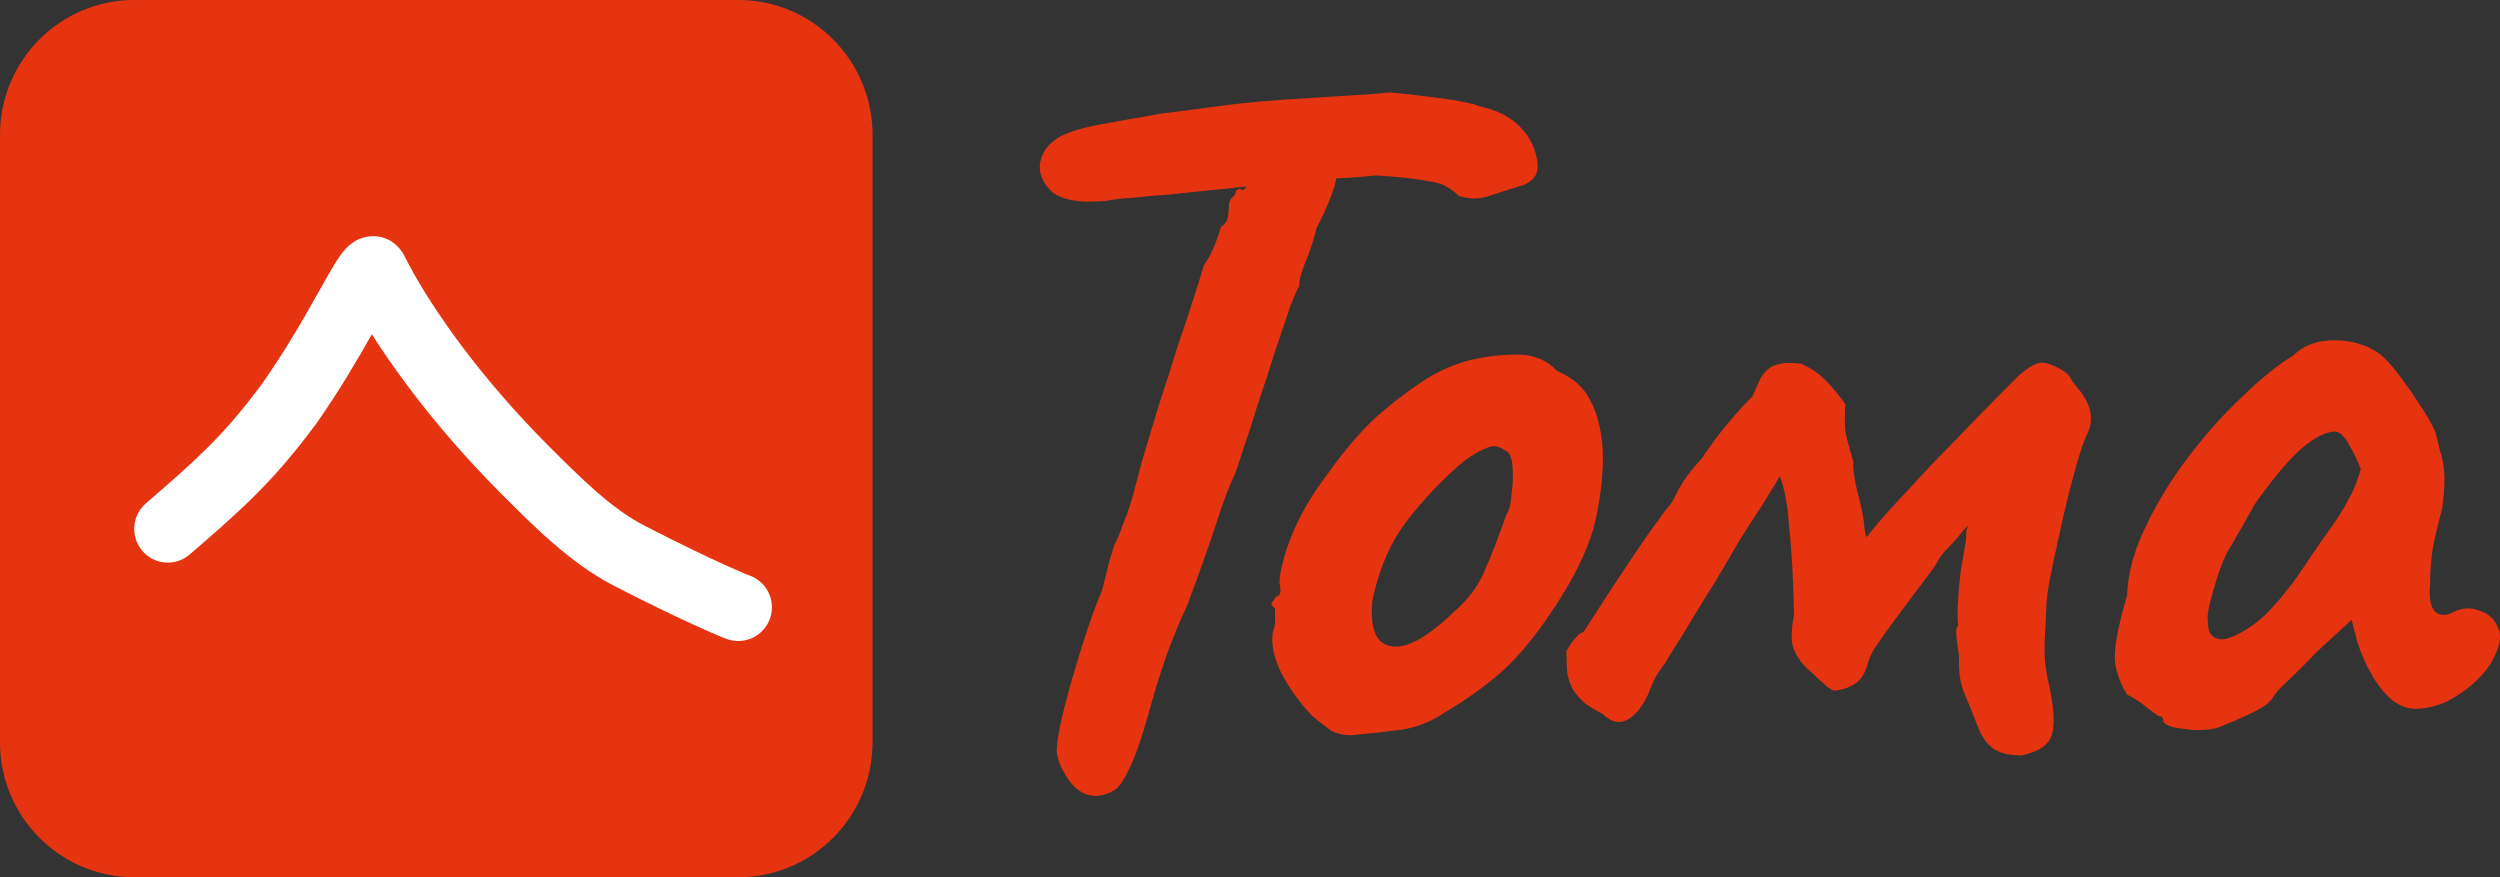
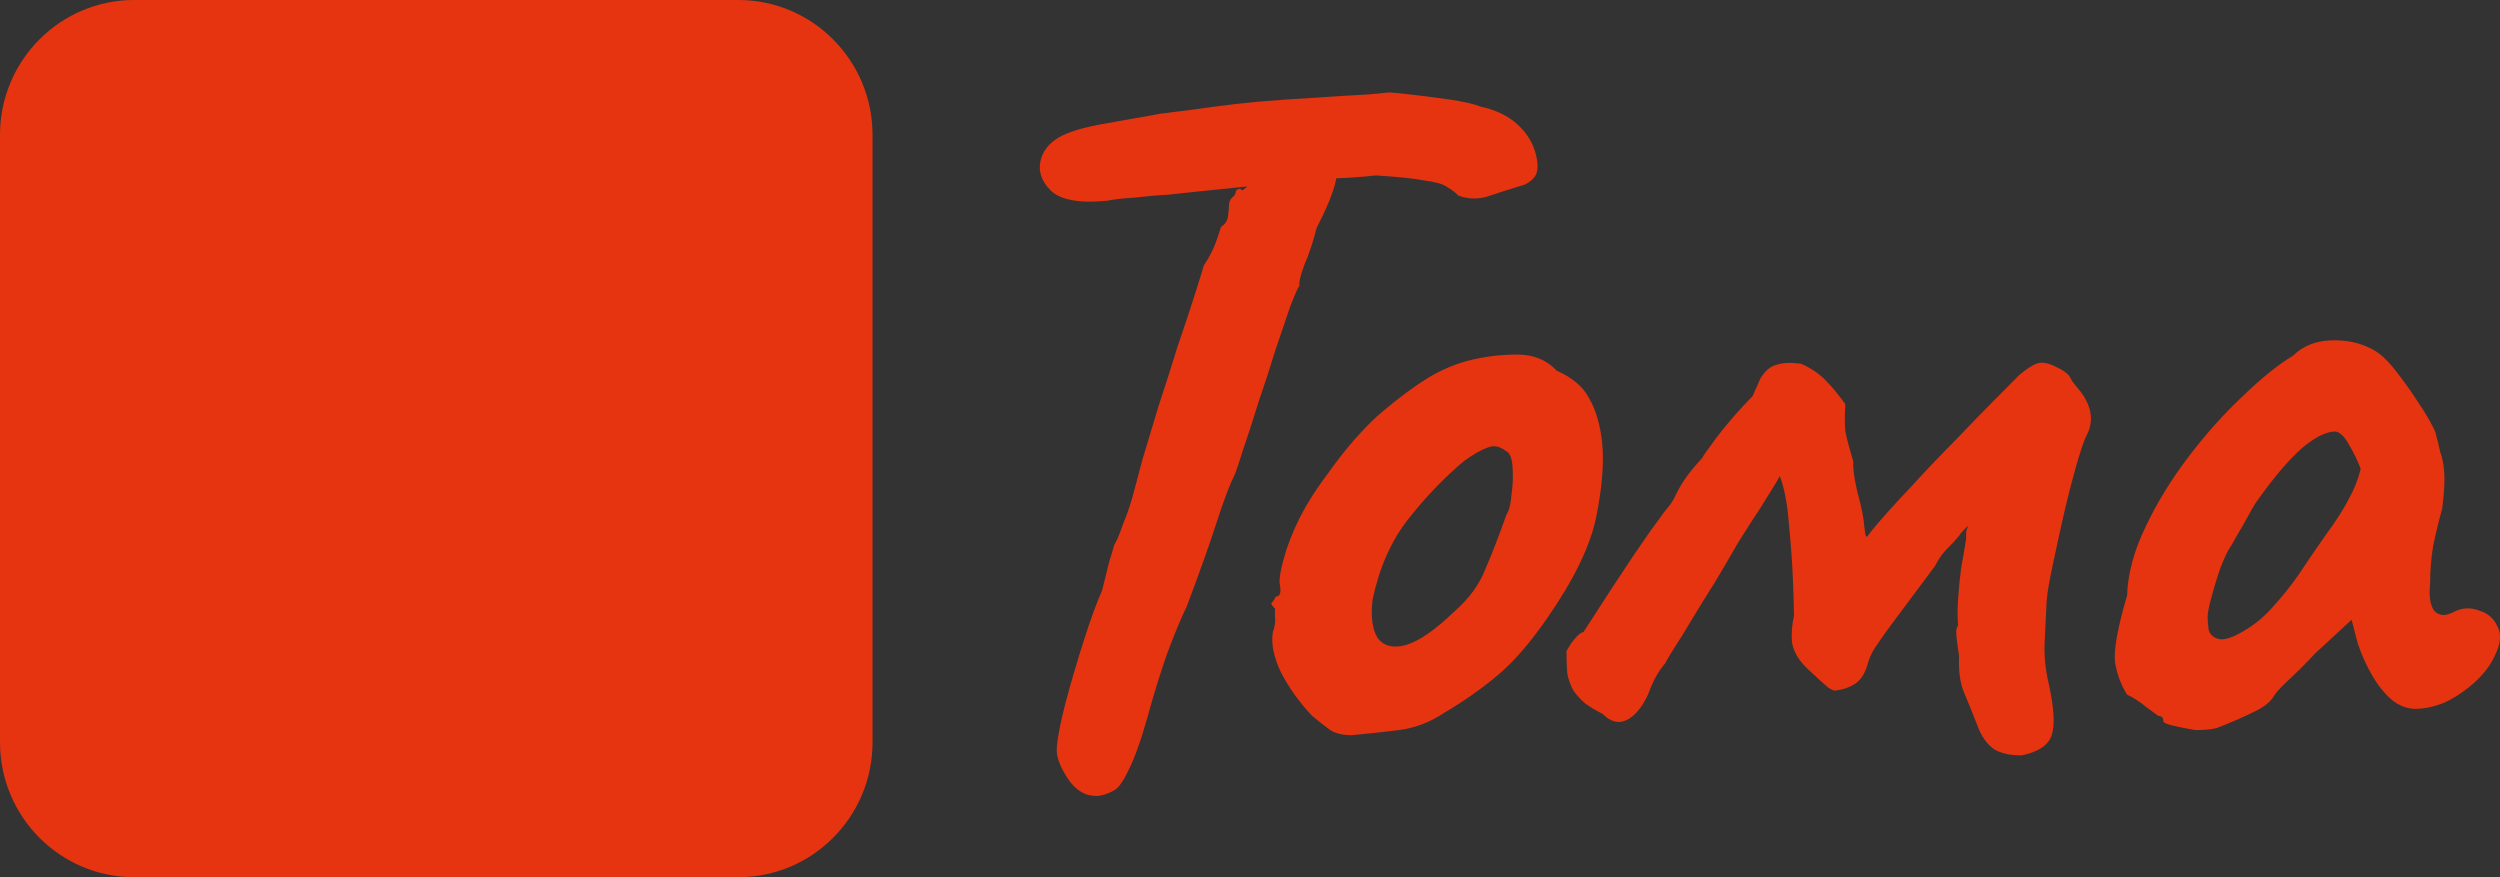
<svg xmlns="http://www.w3.org/2000/svg" fill="none" height="100%" overflow="visible" preserveAspectRatio="none" style="display: block;" viewBox="0 0 57 20" width="100%">
  <rect x="0" y="0" width="57" height="20" fill="#333333" stroke="none" />
  <g id="Logo">
-     <path d="M16.834 0C18.524 0 19.894 1.378 19.894 3.077V16.923C19.894 18.622 18.524 20 16.834 20H3.061C1.37 20 6.16211e-08 18.622 0 16.923V3.077C0 1.378 1.37 6.19477e-08 3.061 0H16.834ZM31.671 2.108C31.717 2.108 31.878 2.123 32.153 2.154C32.428 2.184 32.726 2.223 33.048 2.269C33.369 2.316 33.606 2.369 33.759 2.431C34.111 2.508 34.395 2.646 34.609 2.846C34.823 3.046 34.961 3.277 35.022 3.538C35.068 3.723 35.068 3.869 35.022 3.977C34.976 4.069 34.892 4.146 34.769 4.207C34.417 4.315 34.126 4.408 33.897 4.485C33.682 4.546 33.468 4.538 33.254 4.461C33.178 4.385 33.086 4.316 32.979 4.254C32.887 4.193 32.719 4.146 32.474 4.115C32.244 4.069 31.877 4.031 31.372 4C31.038 4.036 30.737 4.057 30.468 4.065C30.463 4.089 30.459 4.114 30.453 4.138C30.392 4.4 30.247 4.754 30.018 5.2C29.941 5.507 29.849 5.785 29.742 6.031C29.65 6.277 29.612 6.438 29.628 6.515C29.597 6.546 29.528 6.7 29.421 6.977C29.329 7.254 29.214 7.592 29.076 7.992C28.954 8.392 28.824 8.792 28.686 9.192C28.564 9.592 28.449 9.946 28.342 10.254C28.25 10.546 28.189 10.731 28.158 10.807C28.035 11.054 27.898 11.415 27.745 11.892C27.592 12.369 27.363 13.016 27.056 13.831C26.934 14.077 26.78 14.446 26.597 14.938C26.429 15.431 26.291 15.877 26.184 16.277C26.016 16.877 25.863 17.308 25.725 17.569C25.602 17.831 25.488 17.985 25.38 18.031C25.273 18.093 25.159 18.131 25.037 18.146C24.761 18.161 24.531 18.031 24.348 17.754C24.164 17.477 24.08 17.246 24.095 17.061C24.11 16.815 24.179 16.461 24.301 16C24.424 15.538 24.562 15.069 24.715 14.592C24.868 14.115 25.005 13.738 25.128 13.461L25.288 12.816C25.35 12.616 25.388 12.485 25.404 12.423C25.45 12.362 25.519 12.2 25.61 11.938C25.718 11.677 25.801 11.423 25.862 11.177C25.893 11.054 25.954 10.823 26.046 10.485C26.153 10.131 26.276 9.723 26.414 9.262C26.567 8.8 26.712 8.346 26.849 7.9C27.002 7.454 27.133 7.062 27.24 6.723C27.347 6.385 27.416 6.162 27.447 6.054C27.569 5.869 27.661 5.692 27.722 5.523C27.783 5.354 27.821 5.239 27.837 5.177C27.928 5.116 27.982 5.038 27.997 4.946C28.012 4.838 28.02 4.754 28.02 4.692C28.02 4.615 28.043 4.554 28.089 4.508C28.15 4.462 28.181 4.408 28.181 4.346C28.242 4.3 28.281 4.292 28.296 4.323C28.311 4.354 28.357 4.331 28.434 4.254V4.253L28.41 4.254L27.286 4.369C27.133 4.384 26.919 4.407 26.643 4.438C26.368 4.453 26.1 4.477 25.84 4.508C25.58 4.523 25.381 4.546 25.243 4.577C24.616 4.639 24.187 4.562 23.958 4.346C23.744 4.131 23.666 3.9 23.727 3.654C23.773 3.469 23.881 3.316 24.05 3.193C24.233 3.054 24.562 2.939 25.037 2.846C25.205 2.816 25.419 2.777 25.679 2.731C25.955 2.684 26.215 2.639 26.459 2.592C26.964 2.531 27.378 2.477 27.699 2.431C28.036 2.385 28.38 2.346 28.732 2.315C29.084 2.284 29.528 2.254 30.063 2.223C30.507 2.192 30.882 2.169 31.188 2.154C31.509 2.123 31.671 2.108 31.671 2.108ZM46.434 8.293C46.541 8.246 46.687 8.269 46.871 8.362C47.07 8.454 47.185 8.547 47.215 8.639C47.261 8.716 47.338 8.816 47.445 8.939C47.705 9.292 47.743 9.631 47.56 9.954C47.498 10.093 47.422 10.323 47.33 10.646C47.239 10.969 47.146 11.331 47.054 11.731C46.963 12.131 46.879 12.515 46.802 12.885C46.725 13.238 46.68 13.508 46.664 13.692C46.649 14.015 46.633 14.331 46.618 14.639C46.603 14.946 46.634 15.261 46.71 15.584C46.833 16.138 46.855 16.531 46.779 16.762C46.702 16.992 46.473 17.146 46.091 17.223C45.831 17.223 45.623 17.177 45.47 17.085C45.333 16.992 45.218 16.846 45.126 16.646C44.988 16.292 44.874 16.008 44.782 15.793C44.69 15.577 44.652 15.3 44.667 14.962C44.667 14.962 44.652 14.854 44.622 14.639C44.591 14.423 44.598 14.3 44.644 14.269C44.629 14.085 44.629 13.884 44.644 13.669C44.659 13.438 44.682 13.2 44.713 12.954C44.759 12.708 44.797 12.484 44.828 12.284V12.123C44.843 12.077 44.858 12.031 44.873 11.985C44.843 12.015 44.805 12.054 44.759 12.1C44.728 12.131 44.698 12.169 44.667 12.215C44.606 12.292 44.514 12.392 44.391 12.515C44.284 12.623 44.193 12.754 44.116 12.908L43.152 14.2C43.014 14.384 42.9 14.546 42.808 14.684C42.716 14.807 42.647 14.938 42.601 15.077C42.54 15.323 42.441 15.492 42.303 15.584C42.165 15.677 42.005 15.73 41.821 15.746C41.806 15.746 41.759 15.723 41.683 15.677C41.606 15.615 41.438 15.461 41.178 15.216C40.995 15.031 40.887 14.839 40.856 14.639C40.841 14.439 40.857 14.239 40.903 14.039C40.903 13.885 40.895 13.616 40.879 13.231C40.864 12.831 40.833 12.408 40.788 11.961C40.757 11.515 40.688 11.146 40.581 10.854C40.52 10.962 40.451 11.077 40.374 11.2C40.298 11.323 40.221 11.446 40.145 11.569C39.992 11.8 39.823 12.061 39.64 12.354C39.471 12.646 39.296 12.947 39.112 13.254C38.929 13.546 38.752 13.831 38.584 14.108C38.431 14.369 38.293 14.592 38.171 14.777C38.064 14.946 37.995 15.062 37.965 15.123C37.888 15.216 37.819 15.315 37.758 15.423C37.696 15.531 37.636 15.669 37.574 15.838C37.437 16.131 37.275 16.323 37.092 16.415C36.908 16.507 36.725 16.462 36.541 16.277C36.388 16.2 36.258 16.123 36.151 16.046C36.044 15.954 35.952 15.854 35.875 15.746C35.814 15.638 35.768 15.515 35.738 15.377C35.722 15.223 35.715 15.046 35.715 14.846C35.791 14.708 35.86 14.608 35.922 14.546C35.983 14.47 36.044 14.424 36.105 14.408C36.609 13.624 36.992 13.039 37.252 12.654C37.513 12.269 37.697 12.007 37.804 11.869C37.857 11.792 37.901 11.731 37.935 11.685L38.085 11.5C38.112 11.462 38.14 11.415 38.171 11.361C38.232 11.223 38.309 11.085 38.4 10.947C38.492 10.808 38.63 10.639 38.813 10.439C38.844 10.377 38.913 10.277 39.02 10.138C39.127 9.984 39.265 9.808 39.434 9.608C39.602 9.408 39.778 9.215 39.961 9.031C39.992 8.954 40.022 8.884 40.053 8.823C40.084 8.746 40.114 8.677 40.145 8.616C40.252 8.446 40.375 8.346 40.513 8.315C40.65 8.269 40.834 8.262 41.063 8.293C41.277 8.385 41.461 8.508 41.614 8.661C41.767 8.815 41.92 9 42.074 9.216C42.058 9.462 42.058 9.669 42.074 9.838C42.104 9.992 42.165 10.223 42.257 10.531C42.241 10.654 42.272 10.885 42.349 11.223C42.44 11.546 42.494 11.815 42.509 12.03C42.525 12.169 42.54 12.239 42.556 12.239C42.571 12.238 42.617 12.184 42.693 12.077C42.922 11.8 43.206 11.484 43.543 11.131C43.879 10.761 44.223 10.4 44.575 10.046C44.927 9.677 45.233 9.362 45.494 9.1L46.044 8.546C46.212 8.408 46.343 8.323 46.434 8.293ZM34.6 8.084C34.968 8.084 35.266 8.208 35.496 8.454C35.847 8.608 36.092 8.815 36.23 9.077C36.383 9.338 36.483 9.677 36.529 10.092C36.575 10.554 36.529 11.123 36.391 11.8C36.253 12.461 35.878 13.231 35.266 14.108C34.884 14.661 34.509 15.092 34.142 15.4C33.775 15.707 33.369 15.992 32.925 16.254C32.604 16.469 32.259 16.6 31.892 16.646C31.524 16.692 31.165 16.731 30.813 16.762C30.614 16.762 30.453 16.723 30.331 16.646C30.224 16.569 30.086 16.461 29.918 16.323C29.627 16.015 29.39 15.684 29.206 15.331C29.038 14.977 28.977 14.669 29.022 14.408C29.068 14.285 29.084 14.169 29.069 14.062V13.877C28.992 13.8 28.969 13.754 28.999 13.739C29.03 13.708 29.061 13.661 29.091 13.6C29.183 13.6 29.214 13.515 29.183 13.346C29.153 13.223 29.199 12.961 29.321 12.562C29.459 12.146 29.642 11.754 29.872 11.384C29.964 11.231 30.102 11.03 30.285 10.784C30.469 10.523 30.668 10.269 30.882 10.023C31.112 9.762 31.318 9.554 31.502 9.4C31.884 9.077 32.236 8.816 32.557 8.616C32.894 8.416 33.231 8.277 33.568 8.2C33.904 8.123 34.249 8.084 34.6 8.084ZM53.135 7.761C53.502 7.746 53.823 7.816 54.099 7.97C54.252 8.046 54.42 8.2 54.604 8.431C54.787 8.661 54.964 8.908 55.132 9.169C55.3 9.415 55.43 9.639 55.522 9.838C55.568 10.008 55.606 10.161 55.636 10.3C55.682 10.423 55.713 10.577 55.728 10.762C55.744 10.946 55.729 11.223 55.683 11.592C55.606 11.869 55.537 12.154 55.476 12.446C55.43 12.723 55.407 13.008 55.407 13.3C55.377 13.592 55.407 13.8 55.499 13.923C55.606 14.046 55.76 14.054 55.959 13.946C56.142 13.854 56.334 13.846 56.532 13.923C56.731 13.984 56.868 14.108 56.945 14.292C57.037 14.462 57.014 14.685 56.876 14.962C56.784 15.162 56.639 15.354 56.441 15.539C56.242 15.723 56.02 15.877 55.775 16C55.53 16.108 55.292 16.161 55.063 16.161C54.894 16.161 54.726 16.099 54.558 15.977C54.39 15.838 54.236 15.654 54.099 15.423C53.961 15.192 53.846 14.938 53.754 14.661L53.617 14.131L52.79 14.893C52.591 15.108 52.392 15.307 52.193 15.492C52.01 15.661 51.895 15.785 51.849 15.862C51.773 16 51.62 16.123 51.39 16.23C51.176 16.338 50.893 16.462 50.541 16.6C50.419 16.631 50.257 16.646 50.058 16.646C49.86 16.631 49.684 16.608 49.531 16.577C49.393 16.531 49.324 16.485 49.324 16.439C49.324 16.362 49.286 16.323 49.21 16.323C49.21 16.323 49.125 16.261 48.957 16.138C48.789 16 48.636 15.9 48.498 15.838C48.361 15.623 48.268 15.377 48.222 15.1C48.192 14.808 48.284 14.3 48.498 13.576C48.514 13.084 48.651 12.569 48.911 12.03C49.171 11.477 49.5 10.938 49.898 10.415C50.296 9.892 50.709 9.431 51.137 9.031C51.566 8.616 51.949 8.308 52.285 8.108C52.499 7.892 52.783 7.777 53.135 7.761ZM34.325 10.277C34.188 10.17 34.05 10.146 33.912 10.207C33.775 10.254 33.598 10.354 33.384 10.508C32.925 10.892 32.497 11.339 32.099 11.847C31.716 12.339 31.448 12.946 31.295 13.669C31.249 14.053 31.287 14.346 31.41 14.546C31.547 14.731 31.762 14.785 32.052 14.708C32.358 14.616 32.726 14.361 33.155 13.946C33.491 13.654 33.728 13.331 33.866 12.977C34.019 12.623 34.18 12.208 34.348 11.731C34.409 11.639 34.448 11.485 34.463 11.27C34.494 11.054 34.501 10.846 34.486 10.646C34.471 10.431 34.417 10.308 34.325 10.277ZM53.25 9.838C53.036 9.838 52.775 9.969 52.469 10.231C52.178 10.492 51.857 10.869 51.505 11.361C51.444 11.438 51.367 11.562 51.276 11.731C51.184 11.9 51.092 12.062 51 12.215C50.923 12.354 50.87 12.446 50.839 12.492C50.793 12.554 50.724 12.7 50.632 12.93C50.556 13.146 50.487 13.369 50.426 13.6C50.365 13.815 50.334 13.969 50.334 14.062C50.334 14.154 50.342 14.254 50.357 14.361C50.388 14.469 50.464 14.538 50.587 14.569C50.709 14.6 50.901 14.539 51.161 14.385C51.421 14.231 51.643 14.046 51.826 13.83C52.025 13.615 52.217 13.377 52.4 13.115C52.584 12.838 52.783 12.546 52.997 12.239C53.257 11.885 53.441 11.6 53.548 11.384C53.67 11.169 53.763 10.938 53.824 10.692C53.763 10.523 53.678 10.346 53.571 10.162C53.464 9.962 53.357 9.854 53.25 9.838Z" fill="#E63410" />
-     <path d="M8.494 5.385C8.883 5.379 9.116 5.636 9.21 5.814C9.298 5.983 9.651 6.725 10.563 7.936C11.078 8.62 11.745 9.402 12.483 10.141C13.268 10.928 13.952 11.604 14.699 11.988C15.517 12.408 16.126 12.698 16.528 12.88C16.729 12.971 16.877 13.035 16.973 13.075C17.016 13.093 17.047 13.106 17.066 13.113C17.375 13.212 17.599 13.503 17.599 13.846C17.599 14.189 17.387 14.419 17.2 14.522C17.056 14.6 16.926 14.611 16.887 14.613C16.793 14.62 16.719 14.607 16.706 14.605C16.662 14.597 16.627 14.587 16.62 14.585C16.597 14.579 16.578 14.572 16.571 14.57C16.553 14.563 16.535 14.556 16.519 14.55C16.485 14.537 16.44 14.518 16.385 14.495C16.274 14.449 16.111 14.378 15.899 14.282C15.473 14.089 14.841 13.789 14.002 13.358C13.001 12.843 12.145 11.975 11.403 11.231C10.613 10.44 9.899 9.603 9.343 8.864C8.98 8.382 8.696 7.965 8.478 7.621C8.163 8.178 7.739 8.909 7.216 9.651L7.211 9.658L7.205 9.667C6.655 10.405 6.229 10.886 5.757 11.351C5.295 11.806 4.805 12.228 4.324 12.643C4.004 12.919 3.52 12.882 3.245 12.56C2.97 12.238 3.007 11.752 3.327 11.476C3.815 11.055 4.265 10.666 4.686 10.252C5.098 9.846 5.473 9.425 5.979 8.745C6.53 7.962 6.966 7.188 7.29 6.611C7.446 6.335 7.593 6.071 7.709 5.896C7.756 5.825 7.85 5.687 7.977 5.582C8.027 5.54 8.212 5.389 8.494 5.385ZM16.97 13.09C16.967 13.089 16.963 13.088 16.959 13.088C16.956 13.087 16.948 13.086 16.936 13.085C16.947 13.086 16.959 13.088 16.97 13.09Z" fill="white" />
+     <path d="M16.834 0C18.524 0 19.894 1.378 19.894 3.077V16.923C19.894 18.622 18.524 20 16.834 20H3.061C1.37 20 6.16211e-08 18.622 0 16.923V3.077C0 1.378 1.37 6.19477e-08 3.061 0H16.834ZM31.671 2.108C31.717 2.108 31.878 2.123 32.153 2.154C32.428 2.184 32.726 2.223 33.048 2.269C33.369 2.316 33.606 2.369 33.759 2.431C34.111 2.508 34.395 2.646 34.609 2.846C34.823 3.046 34.961 3.277 35.022 3.538C35.068 3.723 35.068 3.869 35.022 3.977C34.976 4.069 34.892 4.146 34.769 4.207C34.417 4.315 34.126 4.408 33.897 4.485C33.682 4.546 33.468 4.538 33.254 4.461C33.178 4.385 33.086 4.316 32.979 4.254C32.887 4.193 32.719 4.146 32.474 4.115C32.244 4.069 31.877 4.031 31.372 4C31.038 4.036 30.737 4.057 30.468 4.065C30.463 4.089 30.459 4.114 30.453 4.138C30.392 4.4 30.247 4.754 30.018 5.2C29.941 5.507 29.849 5.785 29.742 6.031C29.65 6.277 29.612 6.438 29.628 6.515C29.597 6.546 29.528 6.7 29.421 6.977C29.329 7.254 29.214 7.592 29.076 7.992C28.954 8.392 28.824 8.792 28.686 9.192C28.564 9.592 28.449 9.946 28.342 10.254C28.25 10.546 28.189 10.731 28.158 10.807C28.035 11.054 27.898 11.415 27.745 11.892C27.592 12.369 27.363 13.016 27.056 13.831C26.934 14.077 26.78 14.446 26.597 14.938C26.429 15.431 26.291 15.877 26.184 16.277C26.016 16.877 25.863 17.308 25.725 17.569C25.602 17.831 25.488 17.985 25.38 18.031C25.273 18.093 25.159 18.131 25.037 18.146C24.761 18.161 24.531 18.031 24.348 17.754C24.164 17.477 24.08 17.246 24.095 17.061C24.11 16.815 24.179 16.461 24.301 16C24.424 15.538 24.562 15.069 24.715 14.592C24.868 14.115 25.005 13.738 25.128 13.461L25.288 12.816C25.35 12.616 25.388 12.485 25.404 12.423C25.45 12.362 25.519 12.2 25.61 11.938C25.718 11.677 25.801 11.423 25.862 11.177C25.893 11.054 25.954 10.823 26.046 10.485C26.153 10.131 26.276 9.723 26.414 9.262C26.567 8.8 26.712 8.346 26.849 7.9C27.002 7.454 27.133 7.062 27.24 6.723C27.347 6.385 27.416 6.162 27.447 6.054C27.569 5.869 27.661 5.692 27.722 5.523C27.783 5.354 27.821 5.239 27.837 5.177C27.928 5.116 27.982 5.038 27.997 4.946C28.012 4.838 28.02 4.754 28.02 4.692C28.02 4.615 28.043 4.554 28.089 4.508C28.15 4.462 28.181 4.408 28.181 4.346C28.242 4.3 28.281 4.292 28.296 4.323C28.311 4.354 28.357 4.331 28.434 4.254V4.253L28.41 4.254L27.286 4.369C27.133 4.384 26.919 4.407 26.643 4.438C26.368 4.453 26.1 4.477 25.84 4.508C25.58 4.523 25.381 4.546 25.243 4.577C24.616 4.639 24.187 4.562 23.958 4.346C23.744 4.131 23.666 3.9 23.727 3.654C23.773 3.469 23.881 3.316 24.05 3.193C24.233 3.054 24.562 2.939 25.037 2.846C25.205 2.816 25.419 2.777 25.679 2.731C25.955 2.684 26.215 2.639 26.459 2.592C26.964 2.531 27.378 2.477 27.699 2.431C28.036 2.385 28.38 2.346 28.732 2.315C29.084 2.284 29.528 2.254 30.063 2.223C30.507 2.192 30.882 2.169 31.188 2.154C31.509 2.123 31.671 2.108 31.671 2.108ZM46.434 8.293C46.541 8.246 46.687 8.269 46.871 8.362C47.07 8.454 47.185 8.547 47.215 8.639C47.261 8.716 47.338 8.816 47.445 8.939C47.705 9.292 47.743 9.631 47.56 9.954C47.498 10.093 47.422 10.323 47.33 10.646C47.239 10.969 47.146 11.331 47.054 11.731C46.963 12.131 46.879 12.515 46.802 12.885C46.725 13.238 46.68 13.508 46.664 13.692C46.649 14.015 46.633 14.331 46.618 14.639C46.603 14.946 46.634 15.261 46.71 15.584C46.833 16.138 46.855 16.531 46.779 16.762C46.702 16.992 46.473 17.146 46.091 17.223C45.831 17.223 45.623 17.177 45.47 17.085C45.333 16.992 45.218 16.846 45.126 16.646C44.988 16.292 44.874 16.008 44.782 15.793C44.69 15.577 44.652 15.3 44.667 14.962C44.667 14.962 44.652 14.854 44.622 14.639C44.591 14.423 44.598 14.3 44.644 14.269C44.629 14.085 44.629 13.884 44.644 13.669C44.659 13.438 44.682 13.2 44.713 12.954C44.759 12.708 44.797 12.484 44.828 12.284V12.123C44.843 12.077 44.858 12.031 44.873 11.985C44.843 12.015 44.805 12.054 44.759 12.1C44.728 12.131 44.698 12.169 44.667 12.215C44.606 12.292 44.514 12.392 44.391 12.515C44.284 12.623 44.193 12.754 44.116 12.908L43.152 14.2C43.014 14.384 42.9 14.546 42.808 14.684C42.716 14.807 42.647 14.938 42.601 15.077C42.54 15.323 42.441 15.492 42.303 15.584C42.165 15.677 42.005 15.73 41.821 15.746C41.806 15.746 41.759 15.723 41.683 15.677C41.606 15.615 41.438 15.461 41.178 15.216C40.995 15.031 40.887 14.839 40.856 14.639C40.841 14.439 40.857 14.239 40.903 14.039C40.903 13.885 40.895 13.616 40.879 13.231C40.864 12.831 40.833 12.408 40.788 11.961C40.757 11.515 40.688 11.146 40.581 10.854C40.52 10.962 40.451 11.077 40.374 11.2C40.298 11.323 40.221 11.446 40.145 11.569C39.992 11.8 39.823 12.061 39.64 12.354C39.471 12.646 39.296 12.947 39.112 13.254C38.929 13.546 38.752 13.831 38.584 14.108C38.431 14.369 38.293 14.592 38.171 14.777C38.064 14.946 37.995 15.062 37.965 15.123C37.888 15.216 37.819 15.315 37.758 15.423C37.696 15.531 37.636 15.669 37.574 15.838C37.437 16.131 37.275 16.323 37.092 16.415C36.908 16.507 36.725 16.462 36.541 16.277C36.388 16.2 36.258 16.123 36.151 16.046C36.044 15.954 35.952 15.854 35.875 15.746C35.814 15.638 35.768 15.515 35.738 15.377C35.722 15.223 35.715 15.046 35.715 14.846C35.791 14.708 35.86 14.608 35.922 14.546C35.983 14.47 36.044 14.424 36.105 14.408C36.609 13.624 36.992 13.039 37.252 12.654C37.513 12.269 37.697 12.007 37.804 11.869C37.857 11.792 37.901 11.731 37.935 11.685L38.085 11.5C38.112 11.462 38.14 11.415 38.171 11.361C38.232 11.223 38.309 11.085 38.4 10.947C38.492 10.808 38.63 10.639 38.813 10.439C38.844 10.377 38.913 10.277 39.02 10.138C39.127 9.984 39.265 9.808 39.434 9.608C39.602 9.408 39.778 9.215 39.961 9.031C39.992 8.954 40.022 8.884 40.053 8.823C40.084 8.746 40.114 8.677 40.145 8.616C40.252 8.446 40.375 8.346 40.513 8.315C40.65 8.269 40.834 8.262 41.063 8.293C41.277 8.385 41.461 8.508 41.614 8.661C41.767 8.815 41.92 9 42.074 9.216C42.058 9.462 42.058 9.669 42.074 9.838C42.104 9.992 42.165 10.223 42.257 10.531C42.241 10.654 42.272 10.885 42.349 11.223C42.44 11.546 42.494 11.815 42.509 12.03C42.525 12.169 42.54 12.239 42.556 12.239C42.571 12.238 42.617 12.184 42.693 12.077C42.922 11.8 43.206 11.484 43.543 11.131C43.879 10.761 44.223 10.4 44.575 10.046C44.927 9.677 45.233 9.362 45.494 9.1L46.044 8.546C46.212 8.408 46.343 8.323 46.434 8.293ZM34.6 8.084C34.968 8.084 35.266 8.208 35.496 8.454C35.847 8.608 36.092 8.815 36.23 9.077C36.383 9.338 36.483 9.677 36.529 10.092C36.575 10.554 36.529 11.123 36.391 11.8C36.253 12.461 35.878 13.231 35.266 14.108C34.884 14.661 34.509 15.092 34.142 15.4C33.775 15.707 33.369 15.992 32.925 16.254C32.604 16.469 32.259 16.6 31.892 16.646C31.524 16.692 31.165 16.731 30.813 16.762C30.614 16.762 30.453 16.723 30.331 16.646C30.224 16.569 30.086 16.461 29.918 16.323C29.627 16.015 29.39 15.684 29.206 15.331C29.038 14.977 28.977 14.669 29.022 14.408C29.068 14.285 29.084 14.169 29.069 14.062V13.877C28.992 13.8 28.969 13.754 28.999 13.739C29.03 13.708 29.061 13.661 29.091 13.6C29.183 13.6 29.214 13.515 29.183 13.346C29.153 13.223 29.199 12.961 29.321 12.562C29.459 12.146 29.642 11.754 29.872 11.384C29.964 11.231 30.102 11.03 30.285 10.784C30.469 10.523 30.668 10.269 30.882 10.023C31.112 9.762 31.318 9.554 31.502 9.4C31.884 9.077 32.236 8.816 32.557 8.616C32.894 8.416 33.231 8.277 33.568 8.2C33.904 8.123 34.249 8.084 34.6 8.084ZM53.135 7.761C53.502 7.746 53.823 7.816 54.099 7.97C54.252 8.046 54.42 8.2 54.604 8.431C54.787 8.661 54.964 8.908 55.132 9.169C55.3 9.415 55.43 9.639 55.522 9.838C55.568 10.008 55.606 10.161 55.636 10.3C55.682 10.423 55.713 10.577 55.728 10.762C55.744 10.946 55.729 11.223 55.683 11.592C55.606 11.869 55.537 12.154 55.476 12.446C55.43 12.723 55.407 13.008 55.407 13.3C55.377 13.592 55.407 13.8 55.499 13.923C55.606 14.046 55.76 14.054 55.959 13.946C56.142 13.854 56.334 13.846 56.532 13.923C56.731 13.984 56.868 14.108 56.945 14.292C57.037 14.462 57.014 14.685 56.876 14.962C56.784 15.162 56.639 15.354 56.441 15.539C56.242 15.723 56.02 15.877 55.775 16C55.53 16.108 55.292 16.161 55.063 16.161C54.894 16.161 54.726 16.099 54.558 15.977C54.39 15.838 54.236 15.654 54.099 15.423C53.961 15.192 53.846 14.938 53.754 14.661L53.617 14.131L52.79 14.893C52.591 15.108 52.392 15.307 52.193 15.492C52.01 15.661 51.895 15.785 51.849 15.862C51.773 16 51.62 16.123 51.39 16.23C51.176 16.338 50.893 16.462 50.541 16.6C50.419 16.631 50.257 16.646 50.058 16.646C49.393 16.531 49.324 16.485 49.324 16.439C49.324 16.362 49.286 16.323 49.21 16.323C49.21 16.323 49.125 16.261 48.957 16.138C48.789 16 48.636 15.9 48.498 15.838C48.361 15.623 48.268 15.377 48.222 15.1C48.192 14.808 48.284 14.3 48.498 13.576C48.514 13.084 48.651 12.569 48.911 12.03C49.171 11.477 49.5 10.938 49.898 10.415C50.296 9.892 50.709 9.431 51.137 9.031C51.566 8.616 51.949 8.308 52.285 8.108C52.499 7.892 52.783 7.777 53.135 7.761ZM34.325 10.277C34.188 10.17 34.05 10.146 33.912 10.207C33.775 10.254 33.598 10.354 33.384 10.508C32.925 10.892 32.497 11.339 32.099 11.847C31.716 12.339 31.448 12.946 31.295 13.669C31.249 14.053 31.287 14.346 31.41 14.546C31.547 14.731 31.762 14.785 32.052 14.708C32.358 14.616 32.726 14.361 33.155 13.946C33.491 13.654 33.728 13.331 33.866 12.977C34.019 12.623 34.18 12.208 34.348 11.731C34.409 11.639 34.448 11.485 34.463 11.27C34.494 11.054 34.501 10.846 34.486 10.646C34.471 10.431 34.417 10.308 34.325 10.277ZM53.25 9.838C53.036 9.838 52.775 9.969 52.469 10.231C52.178 10.492 51.857 10.869 51.505 11.361C51.444 11.438 51.367 11.562 51.276 11.731C51.184 11.9 51.092 12.062 51 12.215C50.923 12.354 50.87 12.446 50.839 12.492C50.793 12.554 50.724 12.7 50.632 12.93C50.556 13.146 50.487 13.369 50.426 13.6C50.365 13.815 50.334 13.969 50.334 14.062C50.334 14.154 50.342 14.254 50.357 14.361C50.388 14.469 50.464 14.538 50.587 14.569C50.709 14.6 50.901 14.539 51.161 14.385C51.421 14.231 51.643 14.046 51.826 13.83C52.025 13.615 52.217 13.377 52.4 13.115C52.584 12.838 52.783 12.546 52.997 12.239C53.257 11.885 53.441 11.6 53.548 11.384C53.67 11.169 53.763 10.938 53.824 10.692C53.763 10.523 53.678 10.346 53.571 10.162C53.464 9.962 53.357 9.854 53.25 9.838Z" fill="#E63410" />
  </g>
</svg>